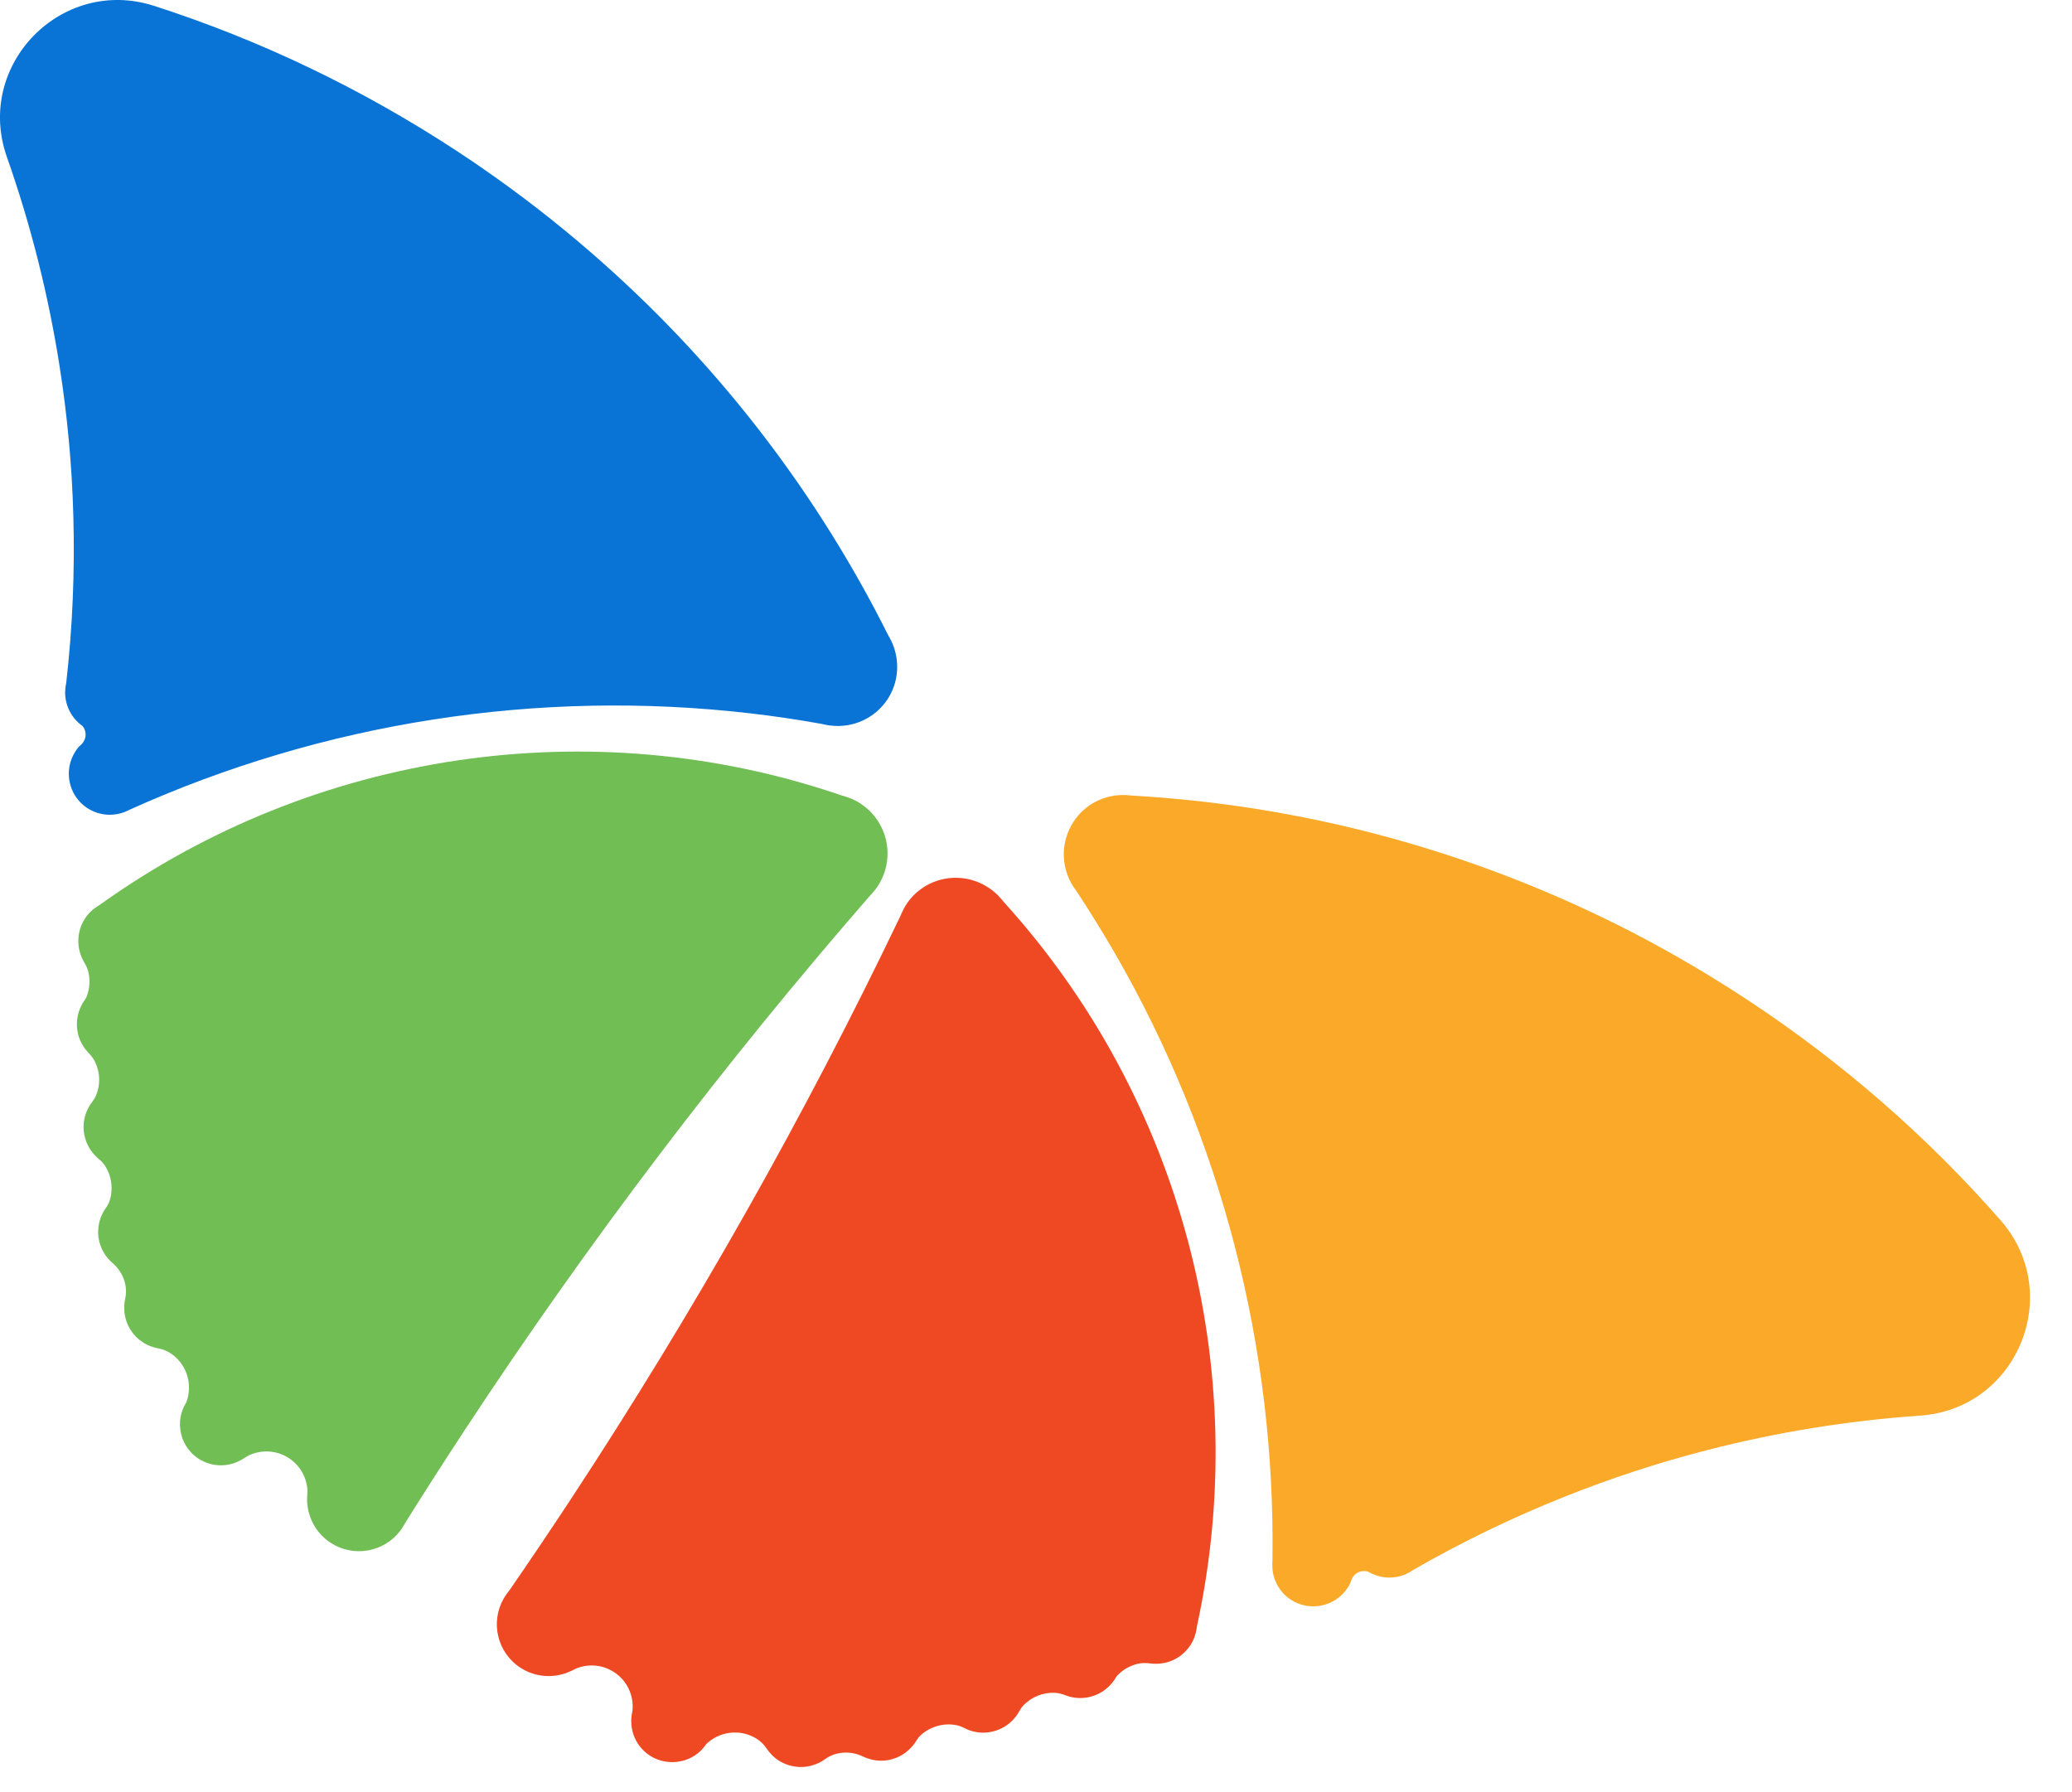
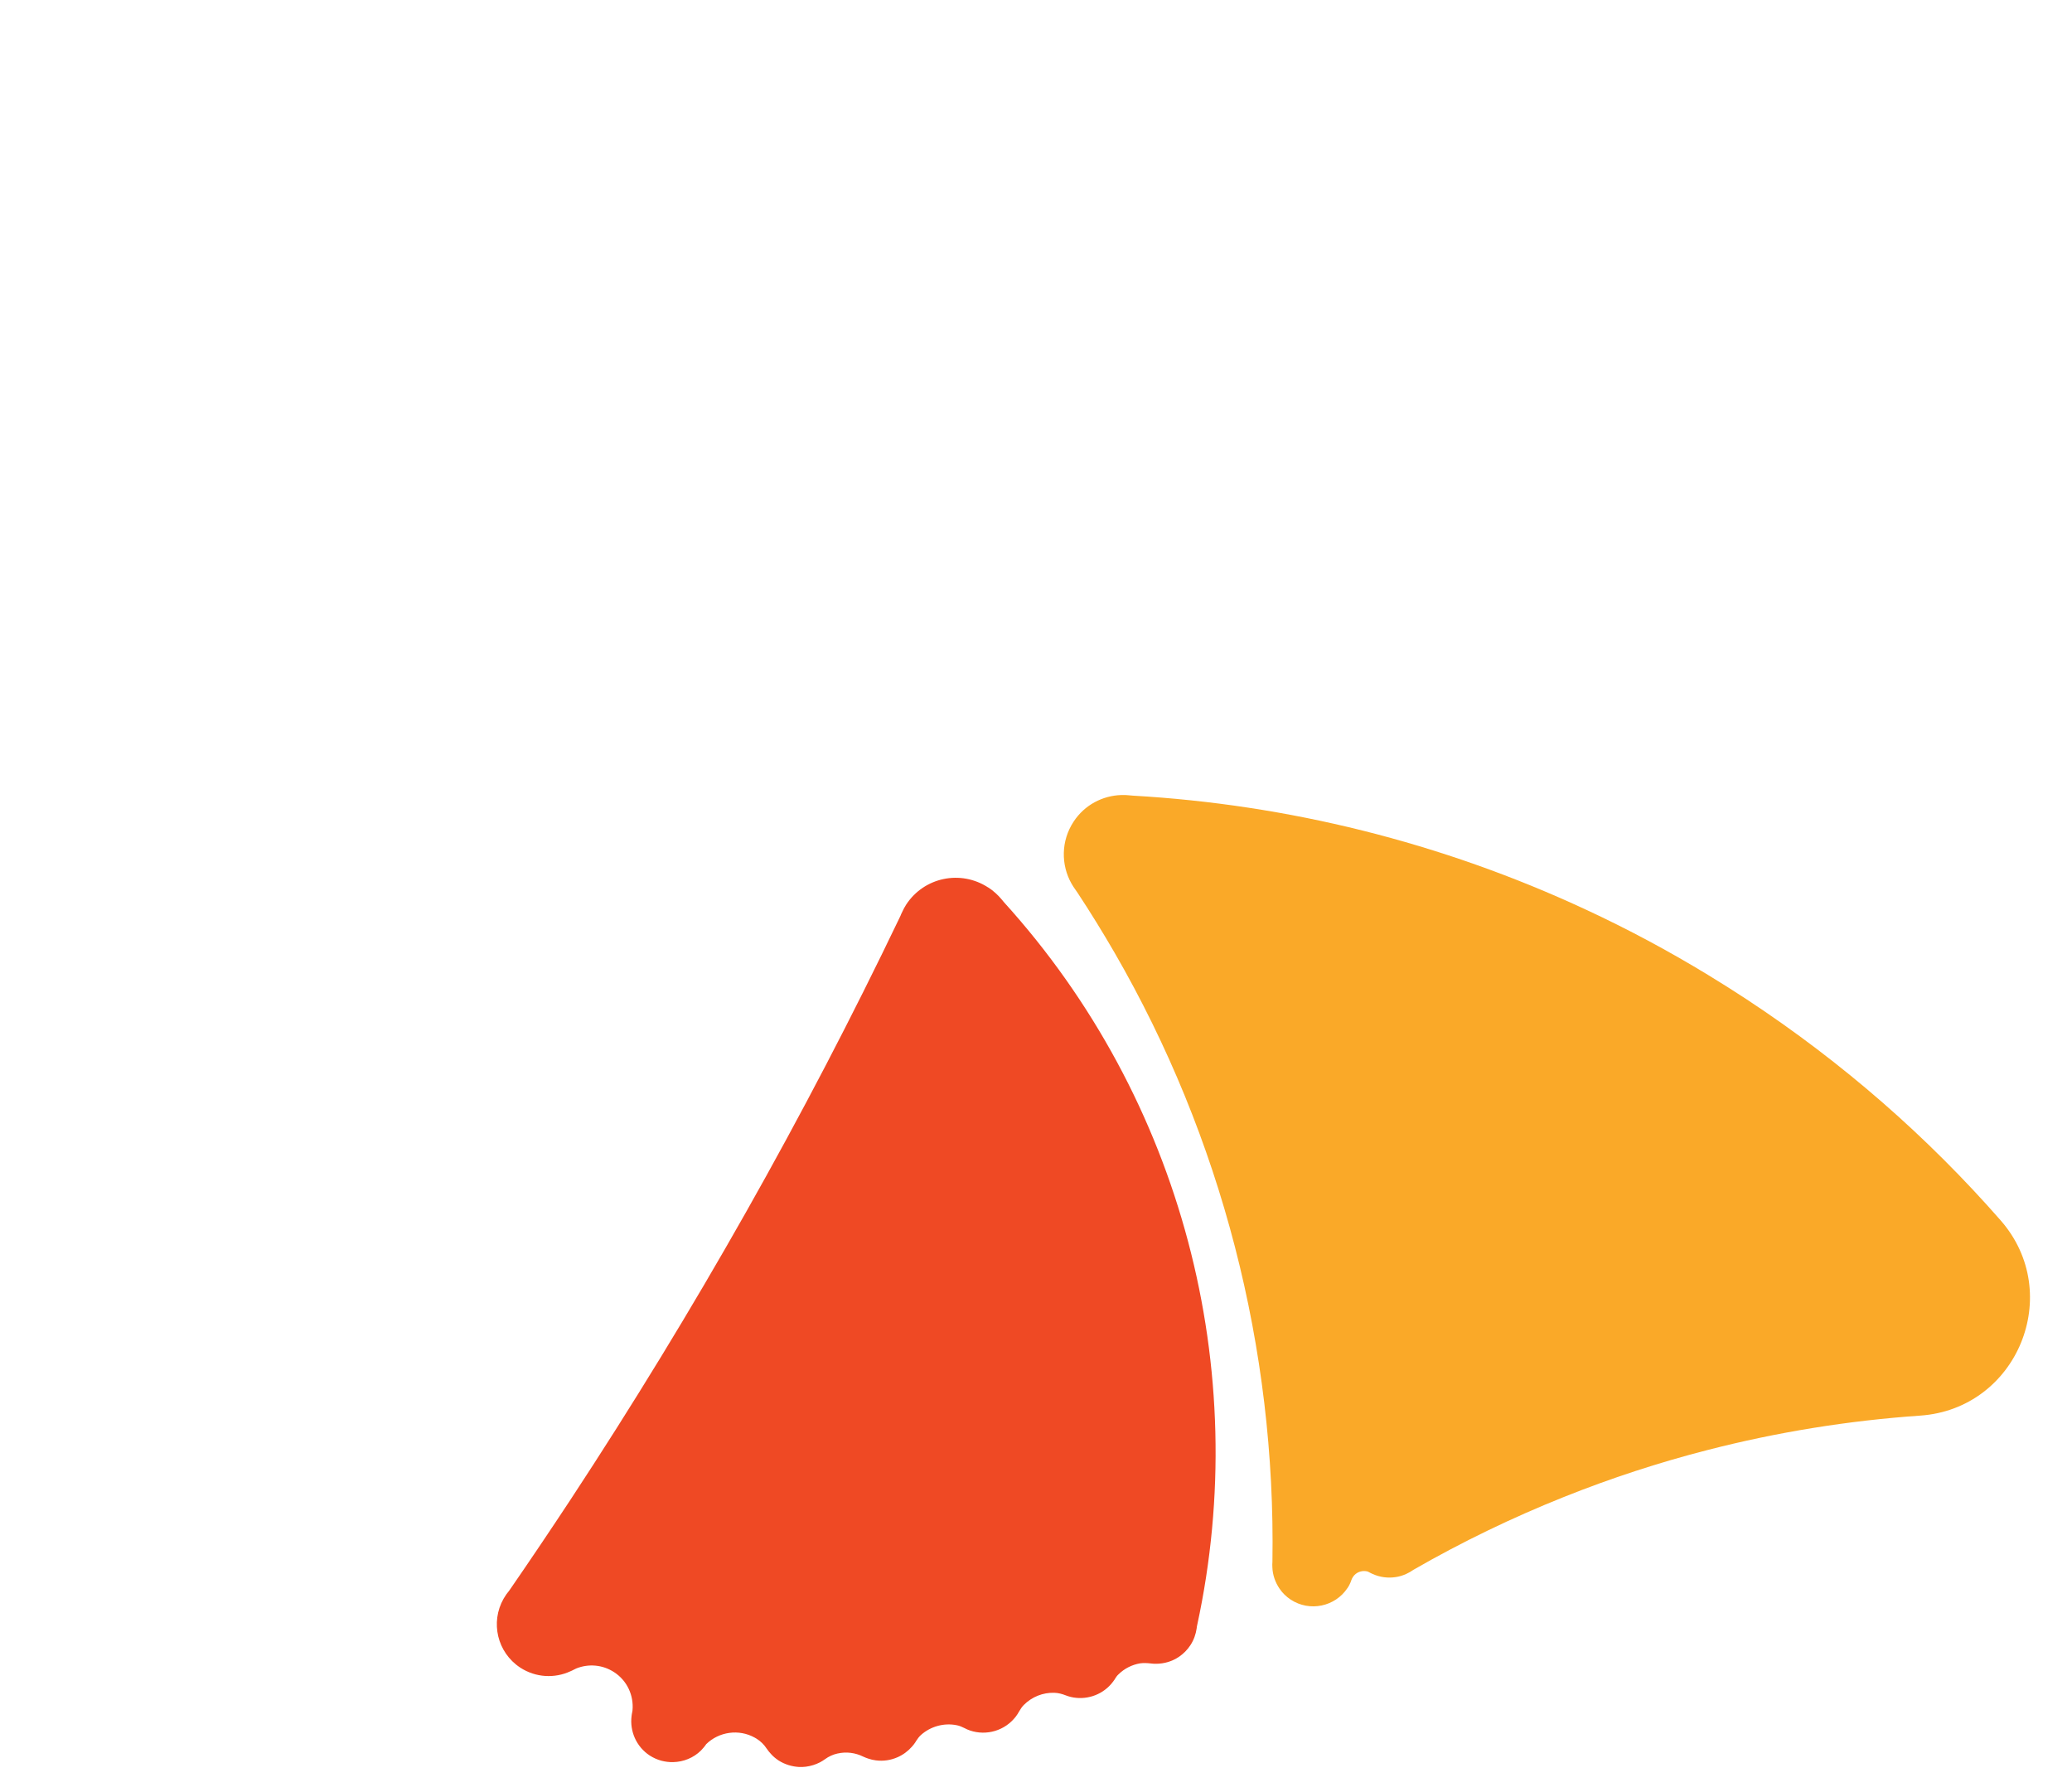
<svg xmlns="http://www.w3.org/2000/svg" fill="none" height="100%" overflow="visible" preserveAspectRatio="none" style="display: block;" viewBox="0 0 37 32" width="100%">
  <g id="Group">
-     <path clip-rule="evenodd" d="M15.945 11.511C15.929 11.469 15.909 11.428 15.886 11.387C15.876 11.367 15.864 11.347 15.853 11.327C14.619 8.865 12.916 6.609 10.776 4.704C10.167 4.161 9.521 3.646 8.843 3.164C8.624 3.008 8.402 2.856 8.176 2.708C6.45 1.574 4.627 0.709 2.753 0.105C1.097 -0.429 -0.455 1.163 0.123 2.804C0.55 4.017 0.864 5.265 1.063 6.533C1.203 7.423 1.286 8.32 1.31 9.222C1.337 10.213 1.295 11.21 1.182 12.201C1.17 12.251 1.165 12.304 1.163 12.355C1.162 12.42 1.17 12.484 1.186 12.546C1.22 12.681 1.294 12.808 1.403 12.907C1.413 12.916 1.424 12.925 1.435 12.934C1.441 12.941 1.448 12.945 1.456 12.949C1.467 12.958 1.476 12.968 1.486 12.98C1.54 13.058 1.545 13.164 1.489 13.248C1.477 13.266 1.465 13.281 1.45 13.295C1.429 13.313 1.408 13.333 1.391 13.354C1.376 13.373 1.362 13.392 1.349 13.413C1.127 13.751 1.22 14.205 1.558 14.429C1.64 14.481 1.726 14.516 1.815 14.534C1.95 14.561 2.089 14.549 2.218 14.502C2.25 14.49 2.279 14.476 2.31 14.46C5.772 12.898 9.618 12.296 13.412 12.739C13.828 12.787 14.242 12.849 14.657 12.923C14.678 12.926 14.699 12.932 14.722 12.937C14.764 12.947 14.808 12.953 14.85 12.957C15.232 12.998 15.622 12.829 15.849 12.486C16.045 12.187 16.069 11.823 15.945 11.511Z" fill="#0A74D6" fill-rule="evenodd" id="Vector" />
    <path clip-rule="evenodd" d="M20.026 14.196C20.071 14.194 20.118 14.196 20.163 14.201C20.186 14.204 20.209 14.205 20.233 14.207C22.981 14.365 25.728 15.035 28.326 16.245C29.067 16.589 29.794 16.978 30.505 17.411C30.734 17.55 30.963 17.695 31.187 17.842C32.913 18.977 34.429 20.31 35.726 21.791C36.872 23.1 36.024 25.157 34.288 25.277C33.006 25.366 31.736 25.571 30.493 25.891C29.622 26.114 28.764 26.395 27.926 26.73C27.005 27.098 26.107 27.531 25.242 28.029C25.199 28.059 25.154 28.085 25.109 28.105C25.05 28.131 24.989 28.151 24.925 28.16C24.786 28.182 24.64 28.164 24.506 28.102C24.494 28.096 24.48 28.09 24.468 28.084C24.461 28.079 24.453 28.077 24.446 28.072C24.434 28.065 24.42 28.06 24.407 28.057C24.313 28.038 24.213 28.075 24.159 28.159C24.147 28.177 24.139 28.195 24.132 28.213C24.123 28.24 24.114 28.266 24.1 28.291C24.09 28.312 24.078 28.334 24.064 28.353C23.842 28.69 23.387 28.784 23.049 28.563C22.969 28.51 22.901 28.444 22.85 28.368C22.772 28.255 22.726 28.122 22.721 27.986C22.719 27.953 22.719 27.919 22.722 27.885C22.783 24.087 21.815 20.318 19.903 17.011C19.693 16.649 19.473 16.291 19.242 15.941C19.23 15.922 19.216 15.905 19.204 15.886C19.179 15.852 19.155 15.814 19.133 15.776C18.945 15.442 18.945 15.016 19.171 14.672C19.367 14.372 19.691 14.205 20.026 14.196Z" fill="#FAA928" fill-rule="evenodd" id="Vector_2" />
-     <path clip-rule="evenodd" d="M15.37 14.351C15.324 14.32 15.276 14.295 15.228 14.272C15.178 14.25 15.126 14.232 15.075 14.216C15.054 14.21 15.034 14.204 15.014 14.198C10.537 12.67 5.598 13.43 1.798 16.145C1.783 16.155 1.766 16.166 1.75 16.177C1.66 16.231 1.579 16.306 1.518 16.401C1.463 16.483 1.428 16.574 1.411 16.667C1.384 16.812 1.402 16.961 1.459 17.096C1.471 17.125 1.486 17.153 1.503 17.182C1.535 17.235 1.562 17.291 1.577 17.351C1.611 17.495 1.604 17.646 1.55 17.789C1.538 17.817 1.523 17.845 1.504 17.87C1.501 17.876 1.497 17.88 1.492 17.887C1.472 17.916 1.456 17.946 1.443 17.977C1.327 18.223 1.358 18.511 1.517 18.725C1.537 18.75 1.558 18.776 1.58 18.799C1.63 18.849 1.672 18.906 1.702 18.97C1.787 19.151 1.796 19.364 1.717 19.555C1.699 19.599 1.673 19.64 1.645 19.677C1.634 19.691 1.624 19.706 1.613 19.721C1.604 19.736 1.594 19.752 1.586 19.767C1.43 20.044 1.474 20.385 1.681 20.614C1.705 20.642 1.732 20.667 1.76 20.691C1.798 20.723 1.835 20.757 1.863 20.798C1.994 20.988 2.029 21.232 1.953 21.453C1.938 21.497 1.915 21.536 1.888 21.573C1.883 21.58 1.878 21.588 1.873 21.594C1.855 21.621 1.839 21.651 1.825 21.68C1.777 21.78 1.754 21.887 1.752 21.992C1.752 22.123 1.787 22.253 1.854 22.367C1.878 22.408 1.905 22.446 1.938 22.482C1.959 22.506 1.982 22.529 2.008 22.55C2.127 22.652 2.21 22.791 2.24 22.945V22.947C2.255 23.028 2.254 23.113 2.235 23.194C2.228 23.229 2.222 23.265 2.22 23.3C2.214 23.388 2.223 23.478 2.249 23.564C2.259 23.602 2.274 23.638 2.291 23.672C2.347 23.788 2.433 23.891 2.549 23.966C2.599 24 2.651 24.025 2.706 24.044C2.744 24.058 2.783 24.068 2.824 24.076C2.908 24.092 2.991 24.124 3.062 24.175C3.071 24.181 3.081 24.187 3.09 24.195C3.347 24.392 3.441 24.739 3.328 25.038C3.301 25.08 3.28 25.124 3.262 25.168C3.194 25.345 3.199 25.536 3.267 25.707C3.294 25.772 3.328 25.834 3.374 25.89C3.421 25.949 3.476 26 3.543 26.044C3.784 26.202 4.084 26.201 4.318 26.062C4.333 26.054 4.348 26.044 4.364 26.034C4.379 26.023 4.394 26.013 4.409 26.005C4.638 25.881 4.928 25.884 5.16 26.037C5.369 26.174 5.484 26.398 5.491 26.631C5.491 26.651 5.489 26.67 5.487 26.69C5.486 26.71 5.484 26.729 5.484 26.749C5.477 27.058 5.625 27.364 5.902 27.546C6.312 27.815 6.856 27.717 7.148 27.332C7.16 27.315 7.173 27.298 7.184 27.281C7.196 27.261 7.208 27.241 7.22 27.221C7.23 27.202 7.242 27.182 7.254 27.163C7.595 26.618 7.944 26.075 8.298 25.536C10.518 22.159 12.932 18.986 15.513 16.019C15.53 16.001 15.547 15.983 15.561 15.966C15.585 15.939 15.609 15.912 15.632 15.882C15.648 15.862 15.661 15.842 15.675 15.821C15.996 15.332 15.86 14.673 15.37 14.352V14.351Z" fill="#70BE54" fill-rule="evenodd" id="Vector_3" />
    <path clip-rule="evenodd" d="M17.649 15.847C17.695 15.877 17.738 15.91 17.778 15.947C17.818 15.982 17.854 16.021 17.89 16.064C17.903 16.081 17.917 16.097 17.93 16.112C21.106 19.617 22.366 24.453 21.378 29.019C21.373 29.037 21.371 29.056 21.369 29.076C21.354 29.18 21.318 29.284 21.256 29.378C21.201 29.461 21.132 29.53 21.054 29.583C20.932 29.666 20.788 29.708 20.642 29.708C20.61 29.708 20.579 29.707 20.545 29.702C20.484 29.695 20.422 29.692 20.361 29.7C20.216 29.724 20.079 29.792 19.971 29.899C19.948 29.92 19.93 29.946 19.913 29.973C19.91 29.98 19.906 29.985 19.903 29.99C19.883 30.019 19.862 30.046 19.84 30.072C19.66 30.277 19.382 30.361 19.124 30.301C19.092 30.293 19.061 30.284 19.031 30.272C18.965 30.246 18.897 30.228 18.826 30.226C18.625 30.22 18.427 30.297 18.281 30.445C18.248 30.479 18.221 30.519 18.198 30.56C18.19 30.575 18.18 30.592 18.17 30.607C18.159 30.622 18.15 30.636 18.139 30.651C17.946 30.903 17.616 30.998 17.323 30.9C17.289 30.888 17.256 30.875 17.222 30.856C17.178 30.834 17.132 30.814 17.083 30.805C16.857 30.76 16.619 30.825 16.445 30.98C16.412 31.01 16.384 31.048 16.359 31.087C16.355 31.094 16.351 31.102 16.346 31.109C16.327 31.138 16.307 31.163 16.285 31.188C16.212 31.27 16.124 31.335 16.027 31.377C15.907 31.43 15.774 31.45 15.642 31.433C15.595 31.427 15.549 31.417 15.504 31.401C15.473 31.391 15.443 31.379 15.415 31.366C15.273 31.296 15.113 31.275 14.959 31.31H14.957C14.876 31.328 14.8 31.362 14.732 31.412C14.704 31.433 14.673 31.451 14.642 31.468C14.564 31.508 14.478 31.535 14.389 31.546C14.35 31.551 14.311 31.552 14.272 31.551C14.143 31.544 14.016 31.507 13.899 31.432C13.85 31.398 13.804 31.361 13.767 31.318C13.739 31.288 13.714 31.257 13.691 31.223C13.644 31.151 13.581 31.089 13.507 31.044C13.498 31.037 13.487 31.032 13.478 31.027C13.195 30.869 12.839 30.92 12.611 31.143C12.583 31.185 12.551 31.221 12.518 31.256C12.384 31.389 12.204 31.46 12.022 31.464C11.95 31.466 11.88 31.457 11.81 31.439C11.737 31.419 11.668 31.388 11.602 31.346C11.361 31.188 11.244 30.91 11.278 30.642C11.281 30.623 11.282 30.605 11.286 30.589C11.29 30.57 11.294 30.553 11.295 30.536C11.318 30.277 11.202 30.012 10.968 29.859C10.759 29.722 10.508 29.705 10.292 29.791C10.273 29.799 10.257 29.808 10.239 29.817C10.222 29.826 10.205 29.835 10.186 29.842C9.906 29.972 9.566 29.957 9.289 29.776C8.879 29.506 8.754 28.968 8.992 28.547C9.003 28.529 9.013 28.511 9.026 28.493C9.038 28.473 9.051 28.455 9.066 28.437C9.082 28.418 9.094 28.401 9.107 28.382C9.472 27.853 9.831 27.319 10.187 26.779C12.407 23.401 14.367 19.928 16.066 16.382C16.077 16.362 16.086 16.338 16.095 16.316C16.11 16.283 16.127 16.25 16.143 16.218C16.155 16.197 16.167 16.176 16.18 16.155C16.5 15.662 17.157 15.526 17.648 15.848L17.649 15.847Z" fill="#EF4924" fill-rule="evenodd" id="Vector_4" />
  </g>
</svg>